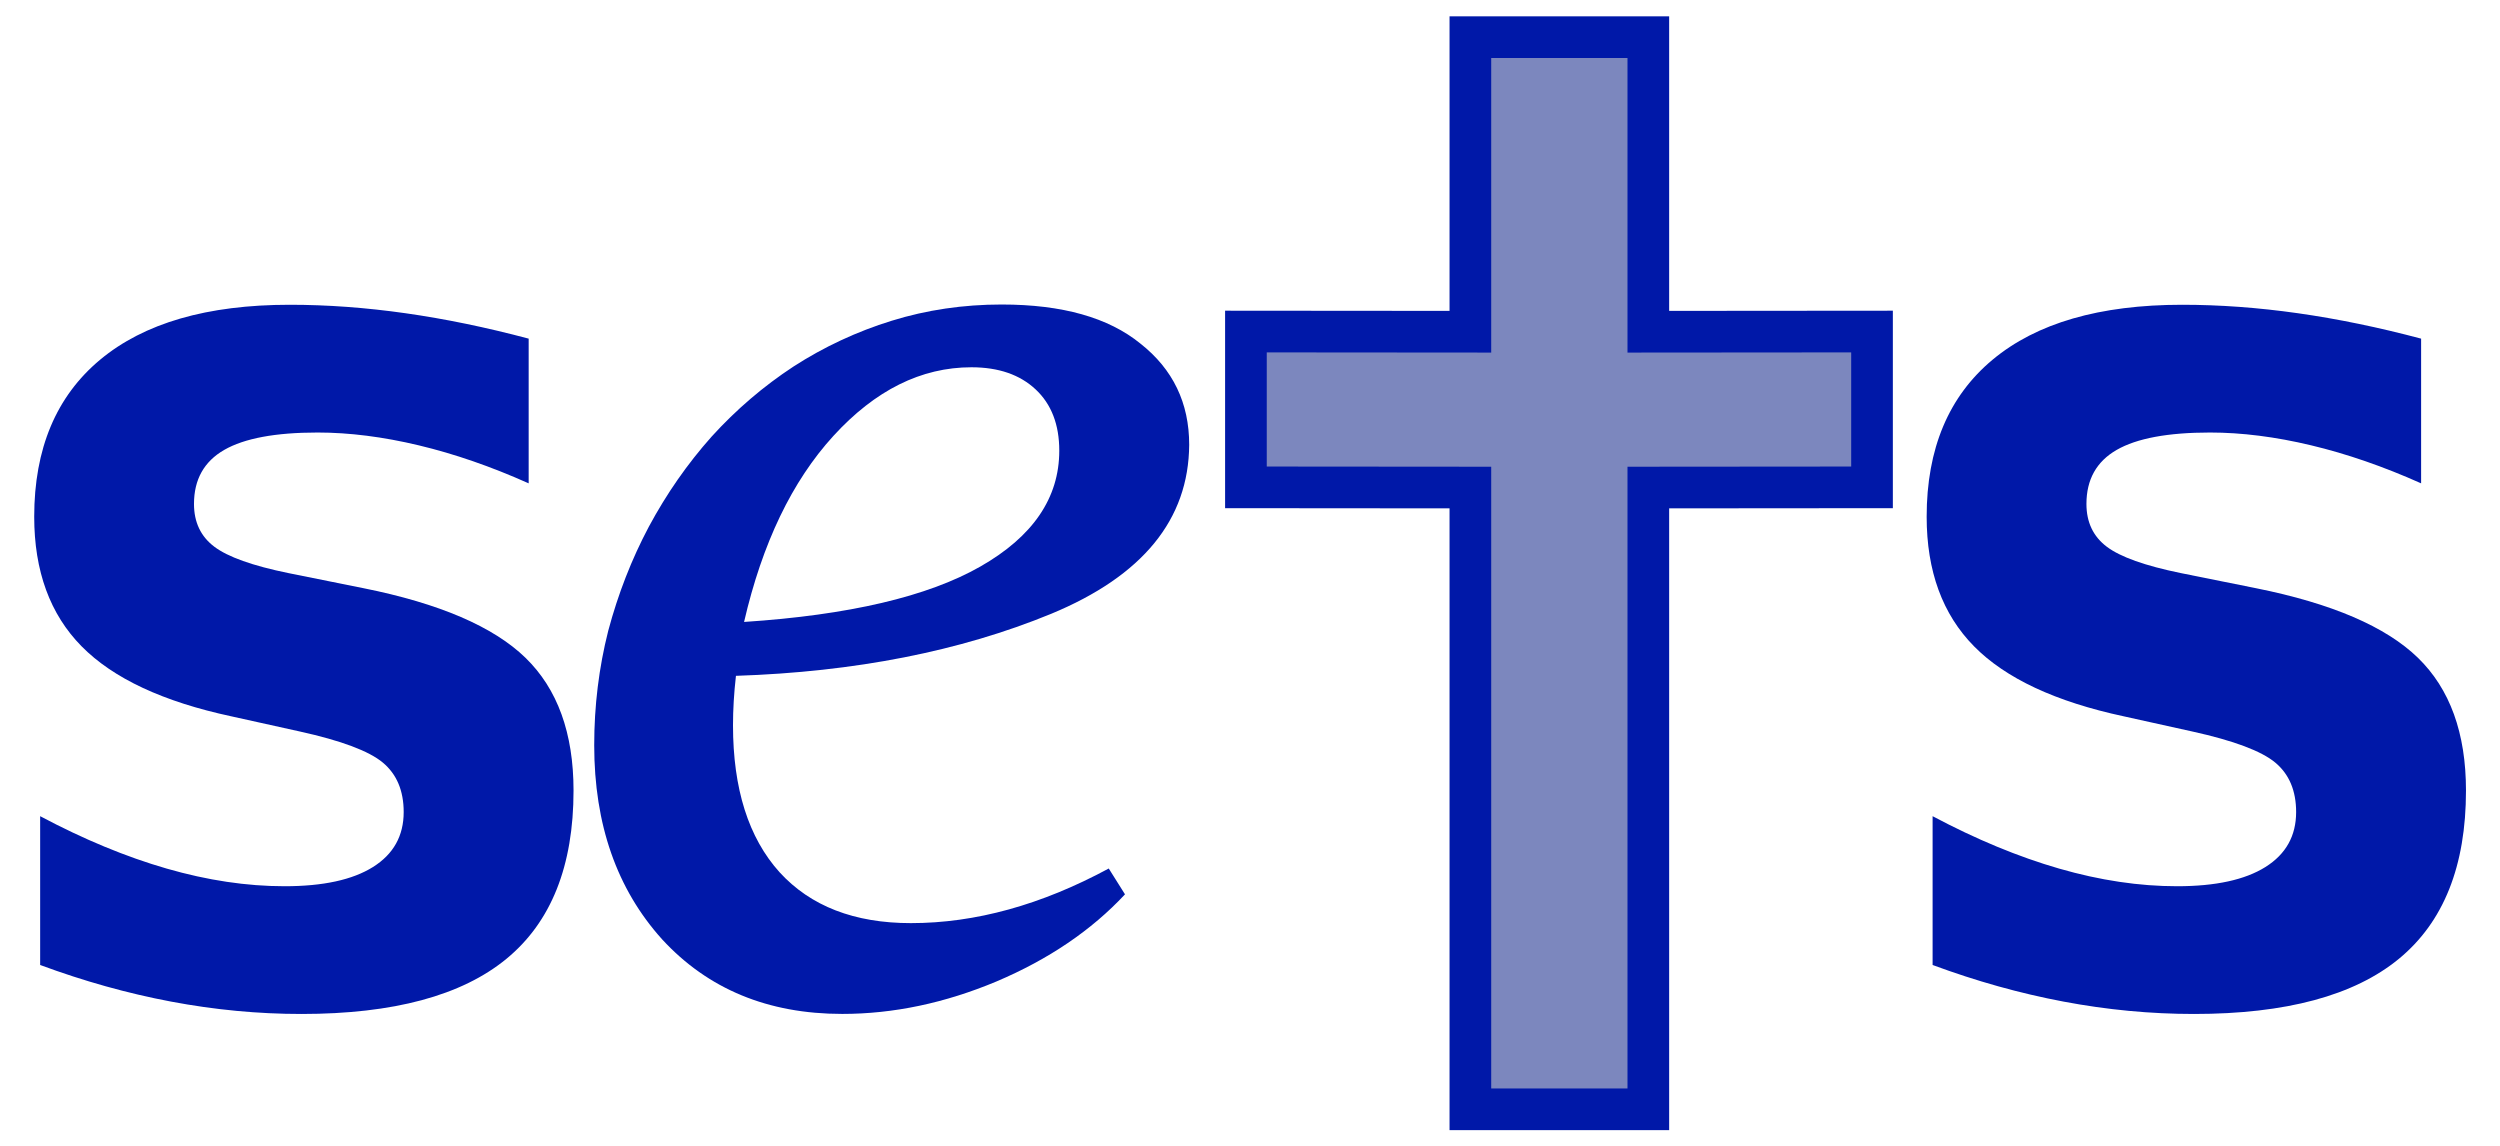
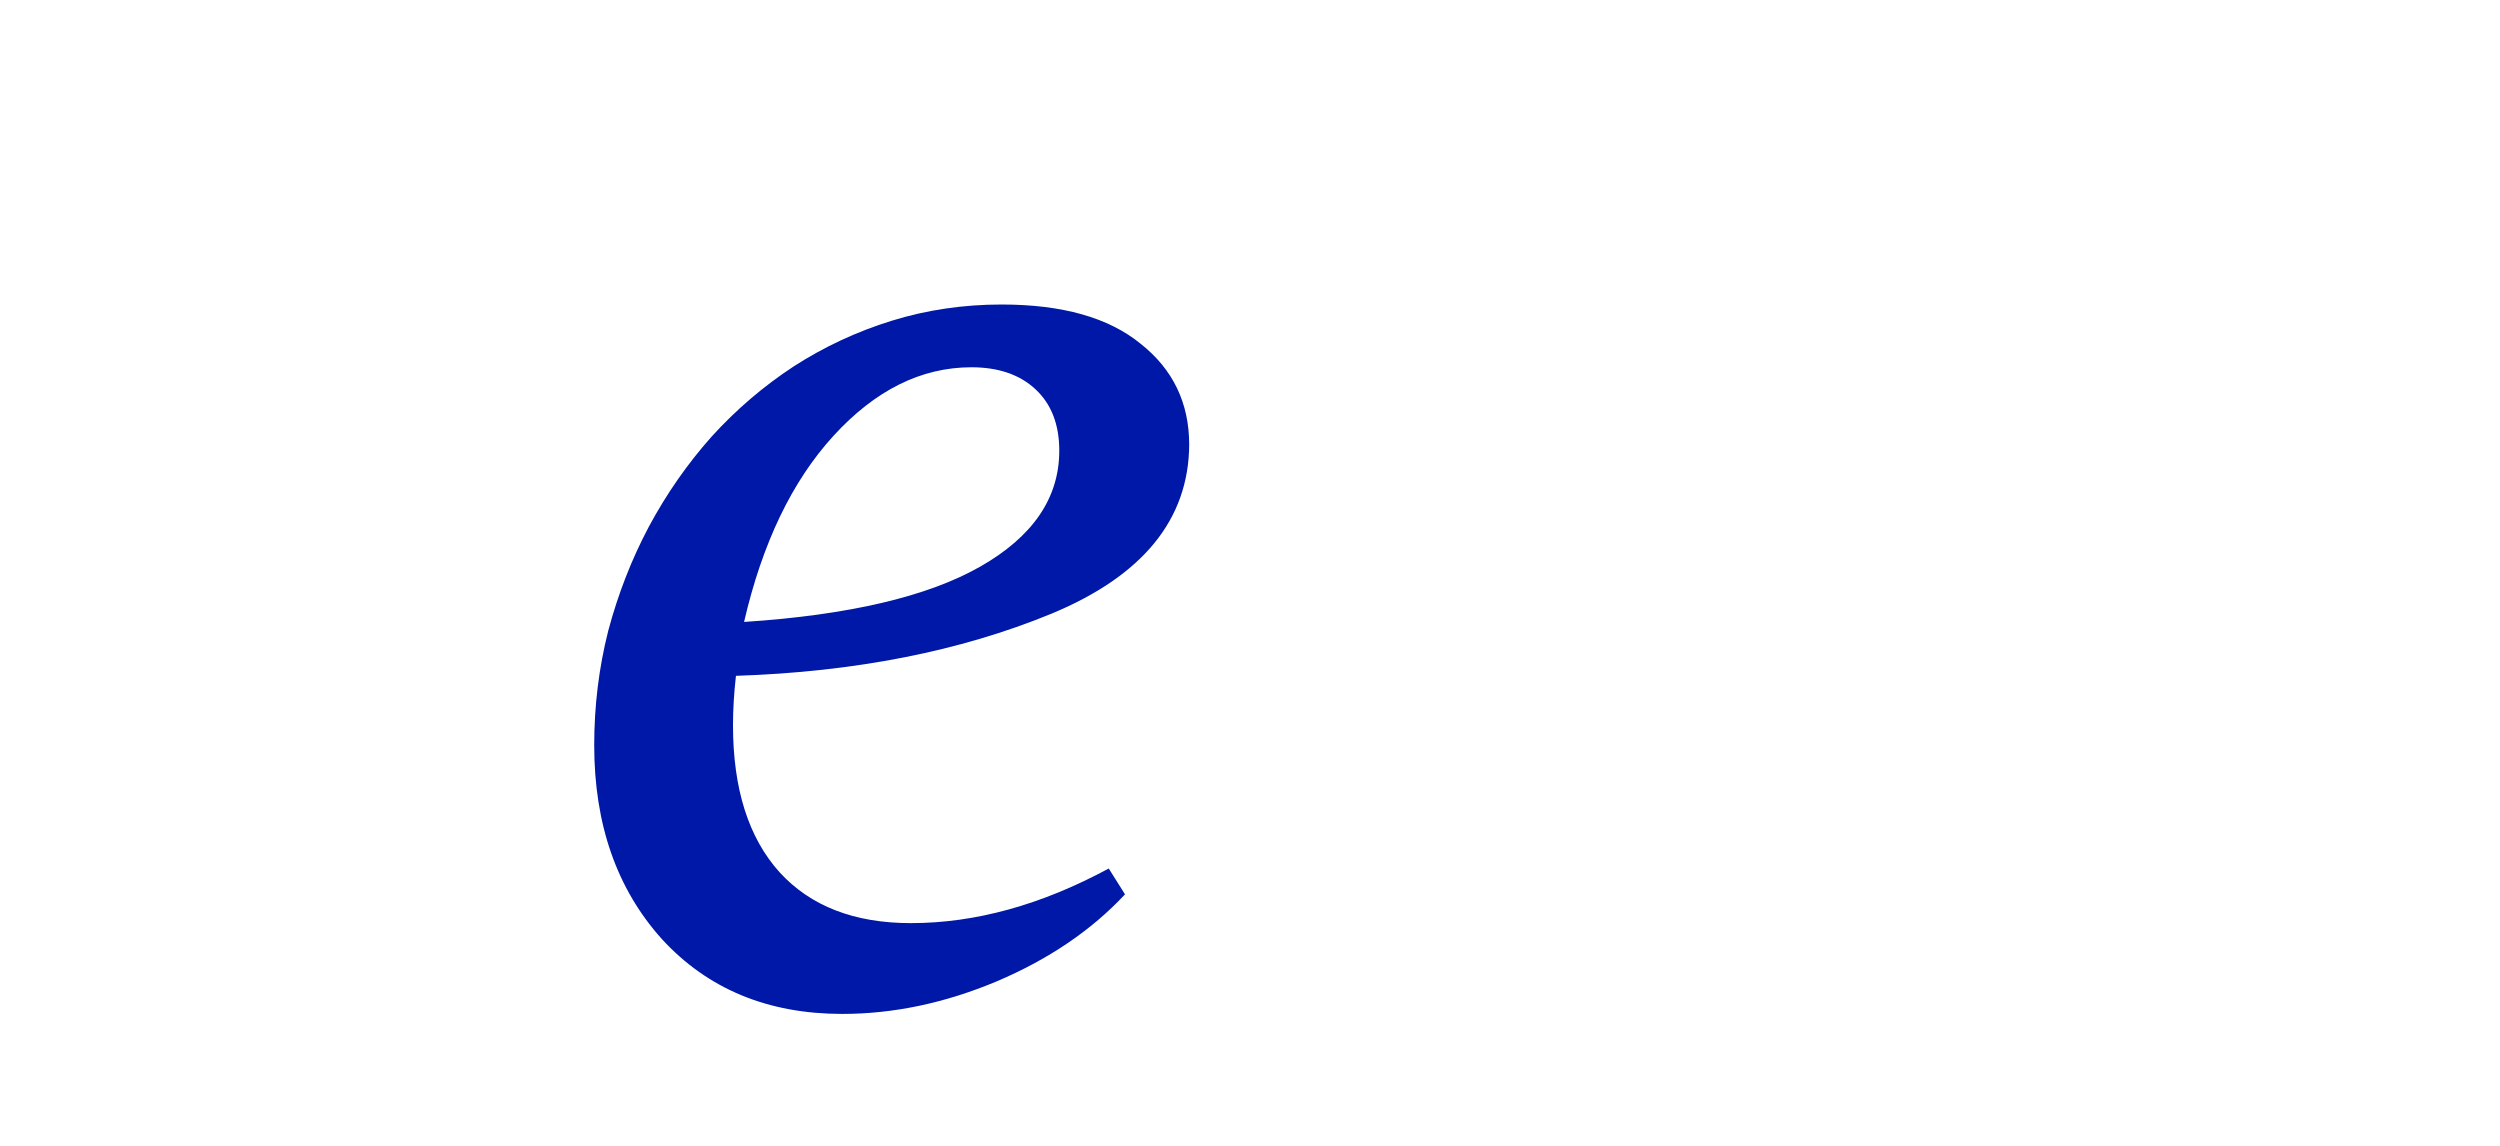
<svg xmlns="http://www.w3.org/2000/svg" xmlns:ns1="http://www.inkscape.org/namespaces/inkscape" xmlns:ns2="http://sodipodi.sourceforge.net/DTD/sodipodi-0.dtd" width="240" height="110" id="svg3175" version="1.1" ns1:version="0.48.4 r9939" ns2:docname="s-e-t-s_logo_no-strap.svg">
  <defs id="defs3177" />
  <ns2:namedview id="base" pagecolor="#ffffff" bordercolor="#666666" borderopacity="1.0" ns1:pageopacity="0.0" ns1:pageshadow="2" ns1:zoom="1.4" ns1:cx="56.785714" ns1:cy="44.157861" ns1:document-units="px" ns1:current-layer="layer1" showgrid="false" fit-margin-top="0" fit-margin-left="0" fit-margin-right="0" fit-margin-bottom="0" borderlayer="true" ns1:showpageshadow="false" ns1:window-width="1426" ns1:window-height="856" ns1:window-x="104" ns1:window-y="189" ns1:window-maximized="0" />
  <g ns1:label="Layer 1" ns1:groupmode="layer" id="layer1" transform="translate(-300.417,-381.531)">
-     <path ns1:connector-curvature="0" style="font-size:280px;font-style:normal;font-variant:normal;font-weight:normal;font-stretch:normal;fill:#7c87be;fill-opacity:1;stroke:#0018a8;stroke-width:4;stroke-miterlimit:4;stroke-opacity:1;stroke-dasharray:none;font-family:Futura XBlk BT;-inkscape-font-specification:Futura XBlk BT" d="m 441.573,385.098 0,28.279 -21.547,-0.018 0,14.958 21.547,0.018 0,59.69 17.083,0 0,-59.69 21.475,-0.018 0,-14.958 -21.475,0.018 0,-28.279 -17.083,0 z" id="path2893" ns2:nodetypes="ccccccccccccc" />
    <g style="font-size:145.137px;font-style:italic;font-variant:normal;font-weight:normal;font-stretch:normal;fill:#0018a8;fill-opacity:1;stroke:none;font-family:Constantia;-inkscape-font-specification:Constantia Italic" id="text3614">
      <path d="m 371.068,446.41 c -0.189,1.654 -0.283,3.236 -0.283,4.748 -10e-6,6.095 1.488,10.796 4.465,14.103 2.976,3.26 7.181,4.89 12.614,4.89 6.189,0 12.52,-1.748 18.993,-5.244 l 1.559,2.48 c -3.213,3.449 -7.323,6.236 -12.331,8.362 -4.961,2.079 -9.898,3.118 -14.811,3.118 -7.134,0 -12.898,-2.386 -17.292,-7.158 -4.347,-4.819 -6.52,-11.032 -6.52,-18.638 0,-3.78 0.449,-7.441 1.346,-10.985 0.945,-3.543 2.244,-6.874 3.898,-9.992 1.701,-3.165 3.709,-6.047 6.024,-8.646 2.362,-2.598 4.984,-4.843 7.866,-6.732 2.929,-1.89 6.071,-3.354 9.425,-4.394 3.354,-1.039 6.874,-1.559 10.559,-1.559 5.811,6e-5 10.252,1.252 13.323,3.756 3.118,2.457 4.677,5.693 4.677,9.709 -0.047,7.181 -4.465,12.591 -13.252,16.229 -8.74,3.591 -18.827,5.575 -30.261,5.953 m 0.78,-5.173 c 10.063,-0.661 17.622,-2.433 22.678,-5.315 5.055,-2.882 7.583,-6.591 7.583,-11.126 -5e-5,-2.504 -0.756,-4.465 -2.268,-5.882 -1.512,-1.417 -3.567,-2.126 -6.165,-2.126 -4.819,6e-5 -9.236,2.197 -13.252,6.591 -3.969,4.347 -6.827,10.299 -8.575,17.859" style="fill:#0018a8;font-family:Constantia;-inkscape-font-specification:Constantia Italic" id="path3264" />
    </g>
-     <path ns1:connector-curvature="0" d="m 351.169,414.043 0,13.889 c -3.604,-1.612 -7.12,-2.828 -10.549,-3.648 -3.428,-0.82 -6.666,-1.231 -9.713,-1.231 -4.044,5e-5 -7.032,0.557 -8.966,1.67 -1.934,1.114 -2.901,2.842 -2.901,5.186 -2e-5,1.758 0.652,3.128 1.956,4.11 1.304,0.982 3.67,1.824 7.098,2.527 l 7.208,1.45 c 7.296,1.465 12.482,3.692 15.559,6.681 3.077,2.989 4.615,7.238 4.615,12.746 -6e-5,7.238 -2.146,12.622 -6.439,16.153 -4.293,3.531 -10.849,5.296 -19.669,5.296 -4.161,0 -8.336,-0.396 -12.526,-1.187 -4.19,-0.791 -8.38,-1.963 -12.57,-3.516 l 0,-14.285 c 4.19,2.227 8.241,3.904 12.153,5.033 3.912,1.128 7.684,1.692 11.318,1.692 3.692,2e-5 6.52,-0.615 8.483,-1.846 1.963,-1.231 2.945,-2.989 2.945,-5.274 -5e-5,-2.051 -0.667,-3.633 -2,-4.747 -1.333,-1.113 -3.992,-2.11 -7.977,-2.989 l -6.549,-1.45 c -6.564,-1.406 -11.362,-3.648 -14.394,-6.725 -3.033,-3.077 -4.549,-7.223 -4.549,-12.439 0,-6.534 2.11,-11.559 6.329,-15.076 4.219,-3.516 10.285,-5.274 18.196,-5.274 3.604,7e-5 7.311,0.271 11.12,0.813 3.809,0.542 7.75,1.355 11.823,2.439 z" style="font-size:40px;font-style:normal;font-variant:normal;font-weight:bold;font-stretch:normal;fill:#0018a8;fill-opacity:1;stroke:none;display:inline;font-family:DejaVu Sans;-inkscape-font-specification:DejaVu Sans Bold" id="path2905" />
-     <path ns1:connector-curvature="0" id="path2907" style="font-size:40px;font-style:normal;font-variant:normal;font-weight:bold;font-stretch:normal;fill:#0018a8;fill-opacity:1;stroke:none;display:inline;font-family:DejaVu Sans;-inkscape-font-specification:DejaVu Sans Bold" d="m 532.844,414.043 0,13.889 c -3.604,-1.612 -7.12,-2.828 -10.549,-3.648 -3.428,-0.82 -6.666,-1.231 -9.713,-1.231 -4.044,5e-5 -7.032,0.557 -8.966,1.67 -1.934,1.114 -2.901,2.842 -2.901,5.186 -2e-5,1.758 0.652,3.128 1.956,4.11 1.304,0.982 3.67,1.824 7.098,2.527 l 7.208,1.45 c 7.296,1.465 12.482,3.692 15.559,6.681 3.077,2.989 4.615,7.238 4.615,12.746 -6e-5,7.238 -2.146,12.622 -6.439,16.153 -4.293,3.531 -10.849,5.296 -19.669,5.296 -4.161,0 -8.336,-0.396 -12.526,-1.187 -4.19,-0.791 -8.38,-1.963 -12.57,-3.516 l 0,-14.285 c 4.19,2.227 8.241,3.904 12.153,5.033 3.912,1.128 7.684,1.692 11.318,1.692 3.692,2e-5 6.52,-0.615 8.483,-1.846 1.963,-1.231 2.945,-2.989 2.945,-5.274 -5e-5,-2.051 -0.667,-3.633 -2,-4.747 -1.333,-1.113 -3.992,-2.11 -7.977,-2.989 l -6.549,-1.45 c -6.564,-1.406 -11.362,-3.648 -14.394,-6.725 -3.033,-3.077 -4.549,-7.223 -4.549,-12.439 0,-6.534 2.11,-11.559 6.329,-15.076 4.219,-3.516 10.285,-5.274 18.196,-5.274 3.604,7e-5 7.311,0.271 11.12,0.813 3.809,0.542 7.75,1.355 11.823,2.439 z" />
  </g>
</svg>